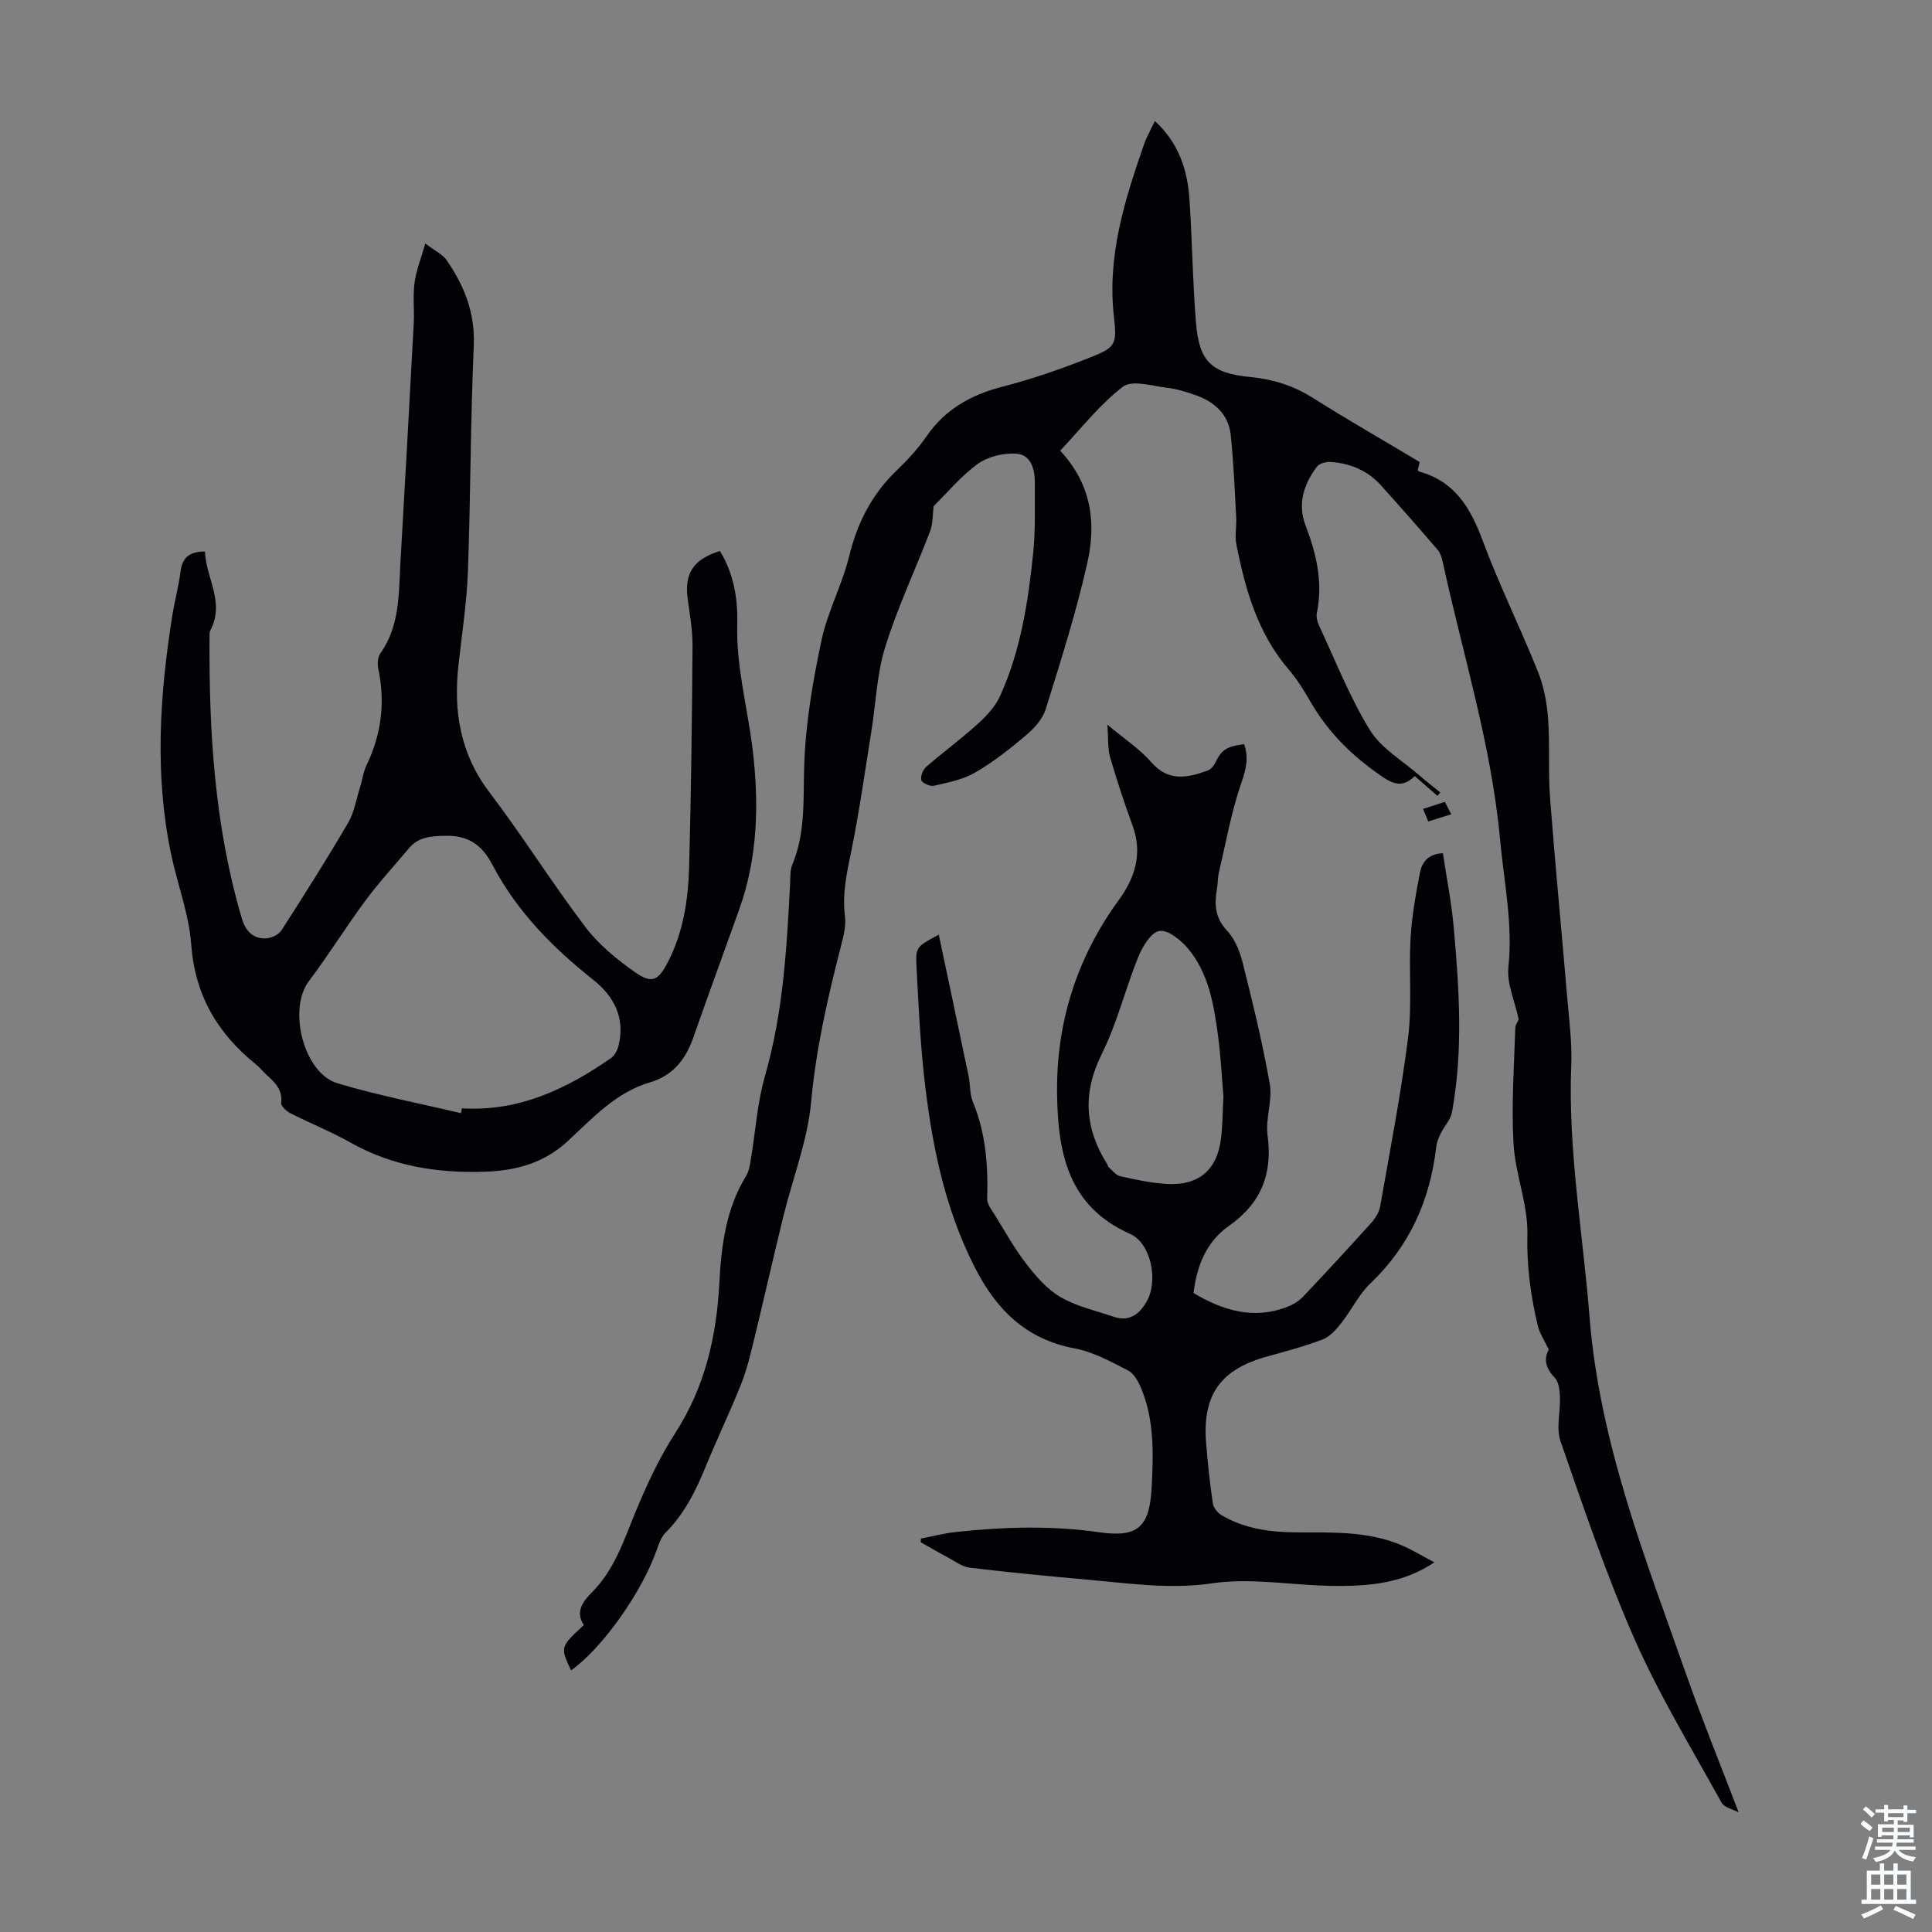
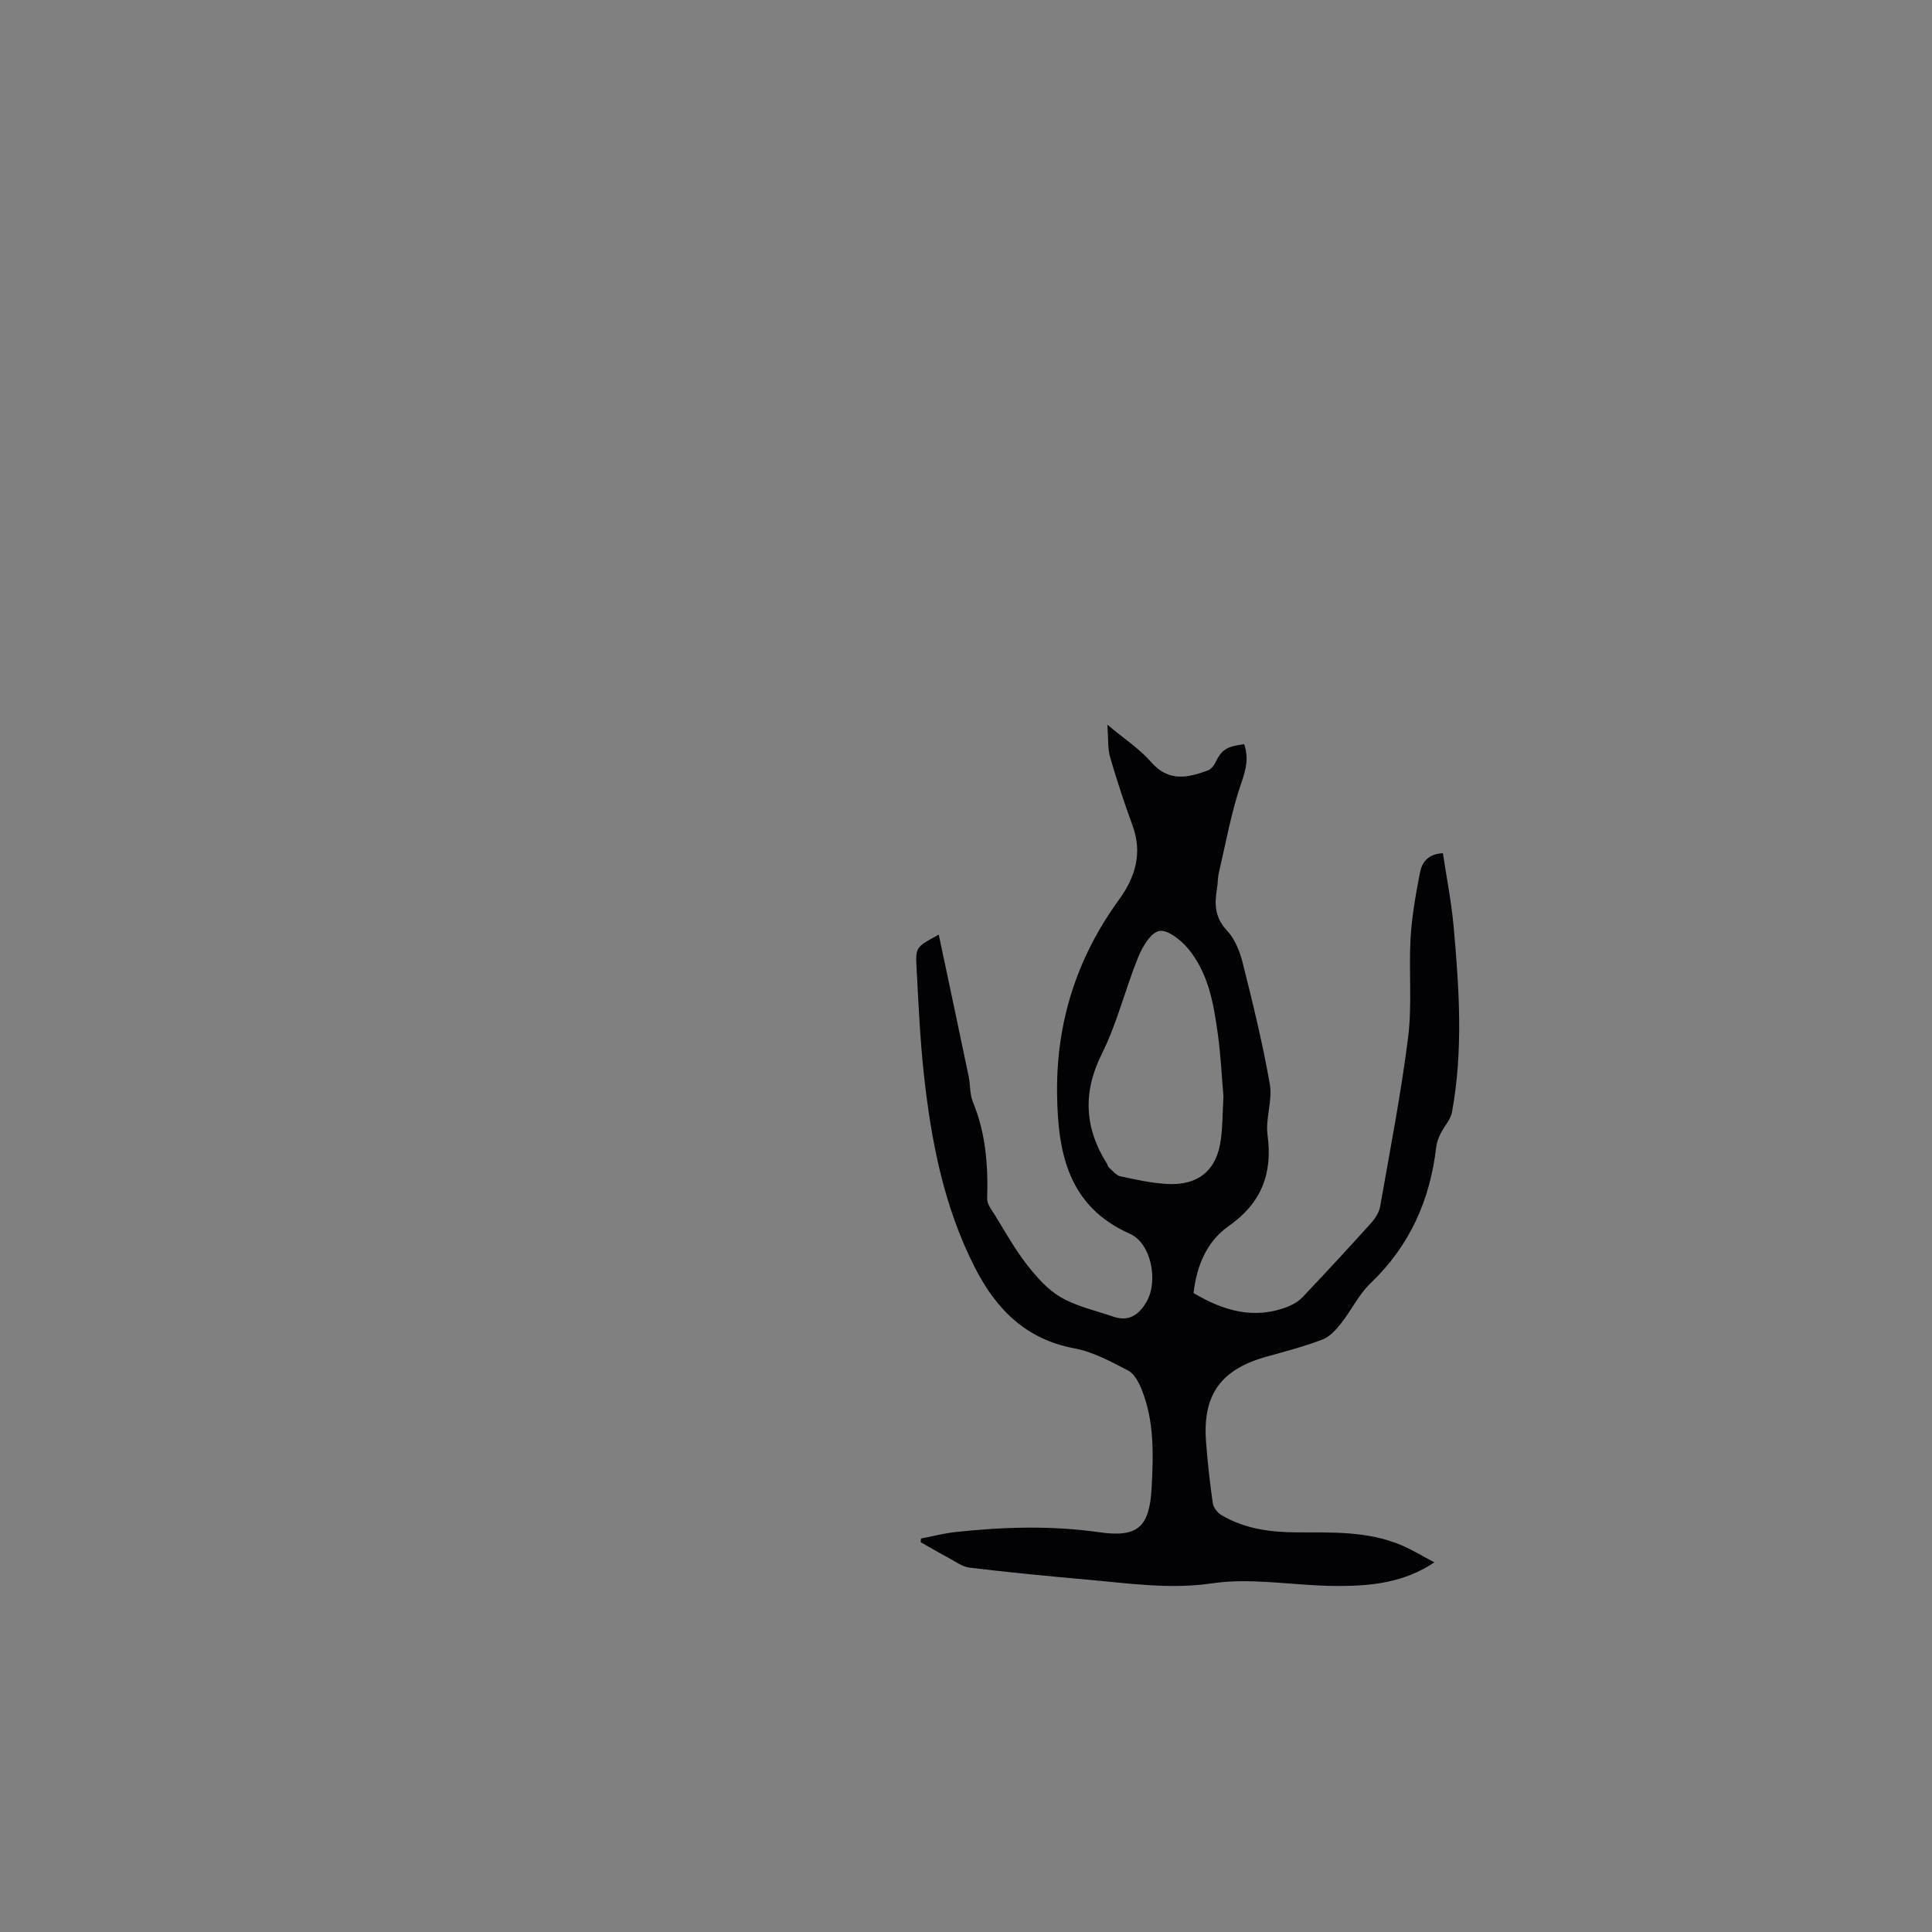
<svg xmlns="http://www.w3.org/2000/svg" enable-background="new 0 0 400 400" viewBox="0 0 400 400">
  <rect x="0" y="0" width="400" height="400" fill="#808080" stroke="none" />
  <g fill="#010106">
-     <path d="m118.23 345.84c-2.26-4.85-2.26-4.85 2.65-9.39-2.02-2.98.21-5.28 1.83-6.94 4.4-4.5 6.29-10.13 8.57-15.74 2.39-5.87 5.08-11.74 8.51-17.05 6.16-9.54 8.55-19.94 9.14-31.05.41-7.7 1.34-15.36 5.53-22.18.61-1 .8-2.3 1-3.49.96-5.72 1.31-11.61 2.9-17.15 3.79-13.16 4.55-26.62 5.23-40.14.06-1.22-.02-2.55.43-3.63 2.85-6.81 2.23-13.91 2.5-21.05.31-8.54 1.79-17.11 3.57-25.5 1.25-5.9 4.26-11.42 5.7-17.3 1.69-6.95 4.7-12.88 9.86-17.83 2.25-2.16 4.41-4.51 6.18-7.07 3.9-5.65 9.27-8.62 15.82-10.3 6.04-1.55 11.98-3.62 17.78-5.91 5.5-2.17 5.87-2.69 5.2-8.52-1.44-12.55 2.2-24.12 6.21-35.66.54-1.57 1.39-3.03 2.26-4.88 4.97 4.54 6.76 10.16 7.17 16.26.57 8.48.65 16.99 1.34 25.46.66 8.14 3.24 10.5 11.28 11.28 4.63.45 8.88 1.77 12.88 4.29 7.17 4.53 14.53 8.74 22.17 13.31-.05.21-.25.99-.43 1.71.2.15.28.25.38.28 7.32 2.03 10.56 7.5 13.06 14.22 3.42 9.21 7.8 18.05 11.46 27.18 1.21 3.03 1.86 6.4 2.1 9.67.4 5.46 0 10.98.41 16.44 1.05 13.78 2.39 27.54 3.55 41.31.4 4.68 1.03 9.39.84 14.05-.7 17.55 2.41 34.78 3.79 52.16 2.07 26.14 11.63 50.16 20.19 74.48 3.25 9.22 6.94 18.28 10.68 28.07-1.22-.66-2.99-1.01-3.54-2.01-6.15-11.15-12.81-22.09-17.94-33.7-5.9-13.36-10.58-27.27-15.39-41.09-.97-2.78.01-6.19-.13-9.3-.06-1.34-.26-3.06-1.1-3.91-1.96-2-2.23-3.97-1.22-5.8-.9-1.92-1.89-3.37-2.27-4.96-1.47-6.18-2.31-12.34-2.15-18.85.15-6.24-2.51-12.5-2.87-18.82-.46-7.98.12-16.03.37-24.04.03-.8.94-1.56.6-2.09-.74-3.48-2.39-7.06-2.03-10.43.95-8.96-.92-17.6-1.72-26.37-1.8-19.68-7.76-38.48-11.91-57.66-.18-.84-.5-1.76-1.04-2.39-3.86-4.49-7.77-8.95-11.74-13.35-2.75-3.05-6.35-4.54-10.38-4.82-.95-.07-2.35.3-2.86.98-2.73 3.66-4.07 7.71-2.32 12.26 2.24 5.83 3.6 11.74 2.31 18.04-.16.8.09 1.8.44 2.57 3.41 7.28 6.36 14.85 10.54 21.66 2.34 3.8 6.75 6.33 10.26 9.4 1.39 1.22 2.87 2.34 4.31 3.5-.19.24-.39.49-.58.73-1.49-1.3-2.98-2.6-4.7-4.1-2.98 2.95-5.25 1.19-7.99-.77-5.56-3.97-10.16-8.66-13.57-14.58-1.34-2.32-2.76-4.65-4.5-6.67-6.44-7.49-9.02-16.56-10.87-25.93-.36-1.82.07-3.78-.04-5.66-.31-5.67-.54-11.35-1.13-17-.44-4.19-3.23-6.78-7.06-8.18-1.98-.72-4.05-1.36-6.14-1.61-3.08-.36-7.23-1.67-9.12-.22-4.85 3.71-8.7 8.72-12.99 13.25 6.68 7.18 7.42 15.23 5.61 23.28-2.3 10.21-5.49 20.24-8.61 30.25-.64 2.06-2.41 3.99-4.12 5.43-3.32 2.81-6.79 5.54-10.55 7.71-2.51 1.46-5.59 2.03-8.48 2.7-.78.18-2.37-.51-2.59-1.14-.25-.75.31-2.17 1-2.77 3.45-3.01 7.17-5.72 10.56-8.79 1.84-1.67 3.72-3.63 4.72-5.85 4.27-9.37 5.82-19.46 6.87-29.59.5-4.87.3-9.81.34-14.72.02-2.78-.9-5.68-3.79-5.89-2.63-.19-5.86.57-7.98 2.09-3.48 2.49-6.29 5.93-9.19 8.78-.21 1.69-.11 3.56-.71 5.15-3.06 8.02-6.76 15.83-9.31 24.01-1.74 5.57-1.92 11.62-2.86 17.45-1.33 8.26-2.48 16.56-4.15 24.75-.92 4.51-1.92 8.87-1.32 13.53.25 1.91-.27 4-.76 5.92-2.75 10.71-5.23 21.38-6.24 32.5-.73 8.01-3.81 15.8-5.75 23.71-2.07 8.44-3.98 16.92-6.03 25.37-.76 3.12-1.49 6.29-2.68 9.27-2.27 5.71-4.94 11.25-7.27 16.94-2.09 5.11-4.45 9.97-8.43 13.94-.89.89-1.37 2.28-1.8 3.52-3.05 8.75-11.27 20.38-17.75 24.98z" />
-     <path d="m88.05 50.41c2.06 1.57 3.59 2.25 4.4 3.43 3.69 5.32 5.94 10.97 5.64 17.79-.69 15.53-.65 31.08-1.21 46.62-.24 6.46-1.23 12.89-1.95 19.33-1.08 9.62.31 18.45 6.42 26.48 6.89 9.07 12.94 18.77 19.82 27.84 2.77 3.65 6.53 6.74 10.32 9.39 3.52 2.46 4.8 1.74 6.78-2.09 3.22-6.21 4.22-12.98 4.41-19.81.41-15.2.59-30.4.7-45.6.02-3.22-.53-6.45-.98-9.66-.76-5.37 1.07-8.31 6.65-10.05 2.83 4.59 3.74 9.87 3.59 15.02-.27 8.85 2.11 17.26 3.16 25.89 1.38 11.29 1.12 22.5-2.78 33.38-3.16 8.84-6.4 17.65-9.5 26.5-1.58 4.51-4.24 7.83-8.95 9.22-7.08 2.08-11.91 7.44-17.03 12.17-4.99 4.62-10.79 6.11-17.16 6.33-9.75.33-19.12-1.13-27.81-6.03-3.98-2.25-8.27-3.95-12.35-6.03-.86-.44-2.09-1.51-2.01-2.16.33-2.81-1.35-4.32-3.1-5.91-.74-.68-1.37-1.49-2.15-2.12-7.94-6.4-12.6-14.3-13.37-24.81-.46-6.27-2.84-12.38-4.15-18.61-3.46-16.47-2.39-32.94.22-49.38.49-3.09 1.33-6.12 1.72-9.22.36-2.81 1.76-4.14 5.06-4.13.15 5.4 4.18 10.48 1.13 16.28-.2.37-.19.88-.19 1.32-.13 19.74 1.05 39.34 6.71 58.42.75 2.53 2.29 4.2 4.99 4.07 1.11-.06 2.62-.77 3.19-1.66 4.72-7.33 9.38-14.71 13.79-22.24 1.27-2.16 1.69-4.82 2.45-7.26.5-1.6.71-3.32 1.43-4.81 3.06-6.37 3.83-12.95 2.38-19.87-.21-1.01-.11-2.41.45-3.2 4.02-5.67 3.76-12.24 4.13-18.67.96-16.52 1.87-33.05 2.76-49.58.15-2.79-.21-5.63.16-8.38.32-2.54 1.32-4.97 2.23-8.2zm7.38 180.06c.07-.33.14-.67.21-1 11.69.72 21.57-3.96 30.84-10.38.79-.55 1.37-1.72 1.61-2.71 1.36-5.7-.99-10.13-5.29-13.54-8.4-6.66-15.81-14.18-20.82-23.74-2.19-4.17-4.98-6.19-9.93-6.06-3 .08-5.45.27-7.41 2.62-3.01 3.59-6.2 7.04-8.98 10.8-4.05 5.47-7.64 11.28-11.74 16.72-4.33 5.75-1.09 18.96 5.92 21.09 8.37 2.53 17.04 4.17 25.59 6.2z" />
    <path d="m190.68 318.54c2.39-.46 4.77-1.09 7.18-1.35 9.91-1.07 19.8-1.37 29.76.05 7.96 1.14 10.38-1.1 10.81-9.17.37-6.93.59-13.91-2.11-20.51-.59-1.44-1.52-3.18-2.79-3.83-3.54-1.83-7.21-3.84-11.06-4.56-10.12-1.9-16.25-8.1-20.69-16.85-6.4-12.6-9.01-26.15-10.51-39.98-.79-7.33-1.12-14.72-1.51-22.09-.22-4.2-.09-4.2 4.6-6.74 2.1 9.94 4.17 19.64 6.19 29.34.36 1.75.21 3.68.87 5.28 2.67 6.46 3.18 13.16 2.96 20.04-.04 1.15.98 2.39 1.66 3.49 2.1 3.4 4.05 6.93 6.49 10.07 2.01 2.58 4.31 5.24 7.08 6.84 3.31 1.92 7.24 2.79 10.93 4.04 3.23 1.09 5.32-.43 6.87-3.15 2.43-4.27.94-12.06-3.46-14.01-12.87-5.7-14.92-16.86-15.09-28.89-.22-14.75 4.04-28.21 12.75-40.19 3.4-4.67 4.99-9.65 2.88-15.43-1.71-4.67-3.27-9.41-4.66-14.19-.51-1.77-.34-3.74-.56-6.71 3.5 2.94 6.68 5 9.07 7.75 3.6 4.14 7.54 3.25 11.72 1.73.6-.22 1.18-.88 1.48-1.48 1.4-2.82 2.25-3.44 6.04-3.98.96 2.72.46 5.06-.53 7.9-2.11 6.06-3.23 12.46-4.7 18.73-.25 1.08-.2 2.23-.39 3.33-.55 3.18-.44 5.96 2.07 8.64 1.67 1.77 2.7 4.42 3.3 6.85 2.07 8.27 4.11 16.58 5.57 24.97.59 3.37-.93 7.09-.47 10.51 1.09 8.03-1.3 14.11-8 18.82-4.63 3.25-6.66 8.26-7.32 13.9 6.13 3.65 12.55 5.6 19.62 2.78 1.09-.44 2.19-1.12 3-1.97 4.77-5.04 9.48-10.13 14.13-15.29.85-.95 1.66-2.2 1.88-3.42 2.05-11.67 4.32-23.32 5.8-35.07.84-6.73.12-13.63.5-20.44.26-4.54 1.07-9.07 1.93-13.56.4-2.08 1.57-3.95 4.77-4.09.76 5.09 1.76 10.11 2.22 15.18 1.15 12.83 2.01 25.68-.35 38.47-.29 1.54-1.6 2.88-2.33 4.37-.42.86-.81 1.8-.92 2.74-1.26 11.02-5.48 20.51-13.62 28.29-2.44 2.33-3.96 5.6-6.09 8.29-1.04 1.32-2.34 2.77-3.84 3.34-3.74 1.43-7.64 2.46-11.51 3.53-9.54 2.64-13.35 7.87-12.6 17.71.32 4.23.79 8.46 1.4 12.67.13.9.97 1.97 1.79 2.45 4.76 2.82 10.04 3.54 15.49 3.57 7.37.04 14.81-.31 21.8 2.67 2.22.94 4.29 2.22 6.79 3.54-6.2 4.15-12.77 4.84-19.35 4.89-5.91.04-11.82-.73-17.73-.95-3-.11-6.05-.02-9.02.41-8.64 1.27-17.18-.01-25.74-.77-8.13-.72-16.26-1.51-24.36-2.48-1.54-.18-2.99-1.29-4.43-2.06-1.93-1.03-3.81-2.13-5.72-3.21.02-.24.04-.5.06-.76zm62.62-91.58c-.34-3.96-.55-8.44-1.16-12.86-.87-6.33-1.96-12.72-6.23-17.78-1.47-1.74-4.18-3.89-5.9-3.57-1.75.33-3.48 3.26-4.35 5.4-2.69 6.61-4.37 13.69-7.54 20.04-4.04 8.11-3.55 15.44 1.12 22.85.12.19.12.47.27.6.79.67 1.52 1.69 2.43 1.89 3.15.7 6.35 1.39 9.56 1.59 6.61.41 10.46-2.83 11.28-9.28.36-2.76.34-5.58.52-8.88z" />
-     <path d="m300.47 168.59c-1.71.53-3.17.98-4.77 1.48-.37-.9-.69-1.66-1.07-2.59 1.57-.51 2.91-.94 4.52-1.46.34.66.77 1.49 1.32 2.57z" />
  </g>
-   <path d="m385.2 377.6.6-.7c.6.4 1.3.9 1.9 1.5l-.6.7c-.8-.5-1.4-1-1.9-1.5zm.3 7.1c.6-1.4 1.1-2.9 1.5-4.5.3.1.6.3.9.4-.5 1.4-1 2.9-1.5 4.4zm.2-10.1.6-.6c.7.5 1.3 1.1 1.9 1.6l-.7.7c-.6-.6-1.2-1.2-1.8-1.7zm8.4-.8h.8v.9h1.8v.7h-1.8v1.8h-.8v-.3h-1.2v.9h3.3v2.6h-.8v-.4h-2.5c0 .3 0 .6-.1.8h3.4v.7h-3.5c0 .3-.1.6-.1.8h4v.7h-3.5c.7.9 1.9 1.3 3.6 1.5-.2.2-.4.5-.6.9-1.9-.3-3.2-1.1-3.8-2.3-.5 1.1-1.8 2-3.9 2.4-.2-.3-.4-.5-.6-.8 1.9-.4 3.1-.9 3.6-1.7h-3.2v-.7h3.5c.1-.2.1-.5.2-.8h-3.3v-.7h3.4c0-.2 0-.5 0-.8h-2.4v.3h-.8v-2.6h3.3v-.9h-1.2v.3h-.8v-1.8h-1.8v-.7h1.8v-.9h.8v.9h3.2zm-4.4 5.5h2.4c0-.3 0-.6 0-.9h-2.4zm1.2-3.1h3.2v-.8h-3.2zm4.4 2.2h-2.4v.9h2.5v-.9z" fill="#fafbfc" />
-   <path d="m389.2 385.8h.9v1.5h1.9v-1.5h.9v1.5h2.7v6h1.1v.9h-11.3v-.9h1.1v-6h2.7zm.2 8.7.5.8c-1.2.6-2.5 1.3-4 1.9-.2-.3-.3-.6-.6-.8 1.6-.6 3-1.3 4.1-1.9zm-2-4.3h1.9v-2.1h-1.9zm0 3.1h1.9v-2.2h-1.9zm2.7-3.1h1.9v-2.1h-1.9zm0 3.1h1.9v-2.2h-1.9zm2.4 1.3c1.4.6 2.7 1.2 4.1 1.8l-.5.9c-1.5-.7-2.8-1.4-4.1-1.9zm2.2-6.5h-1.9v2.1h1.9zm-1.9 5.2h1.9v-2.2h-1.9z" fill="#fafbfc" />
</svg>